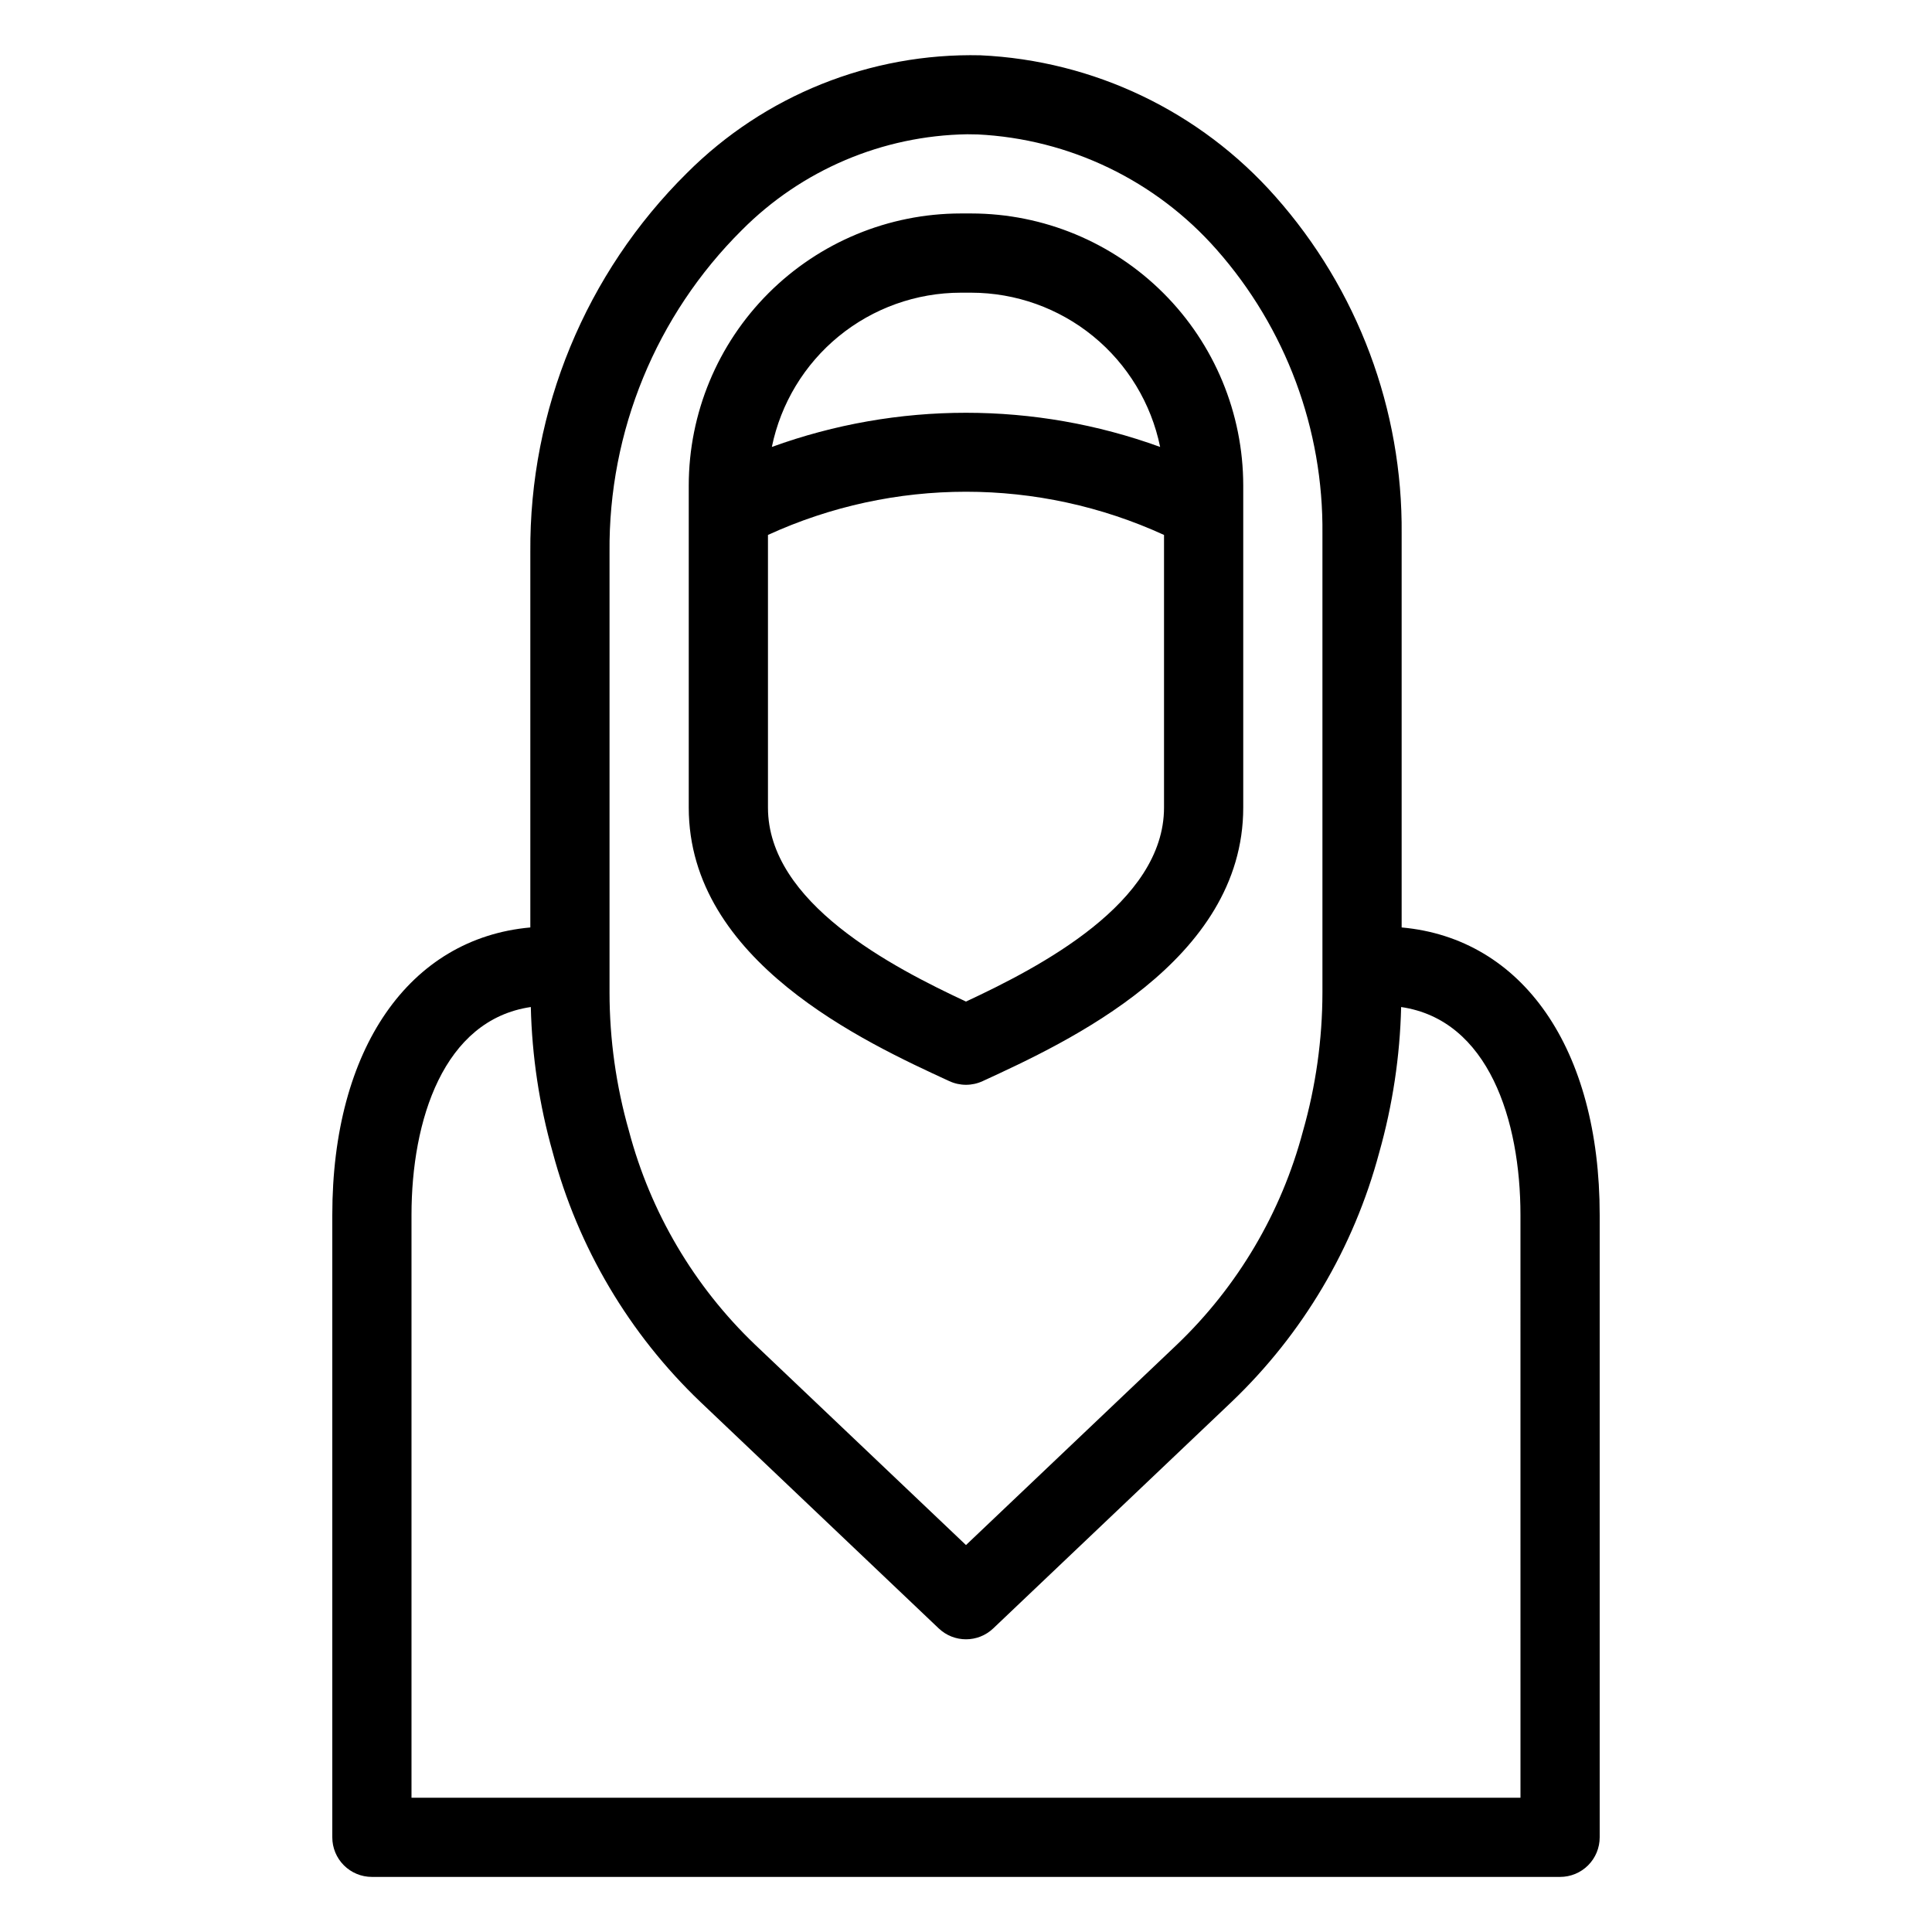
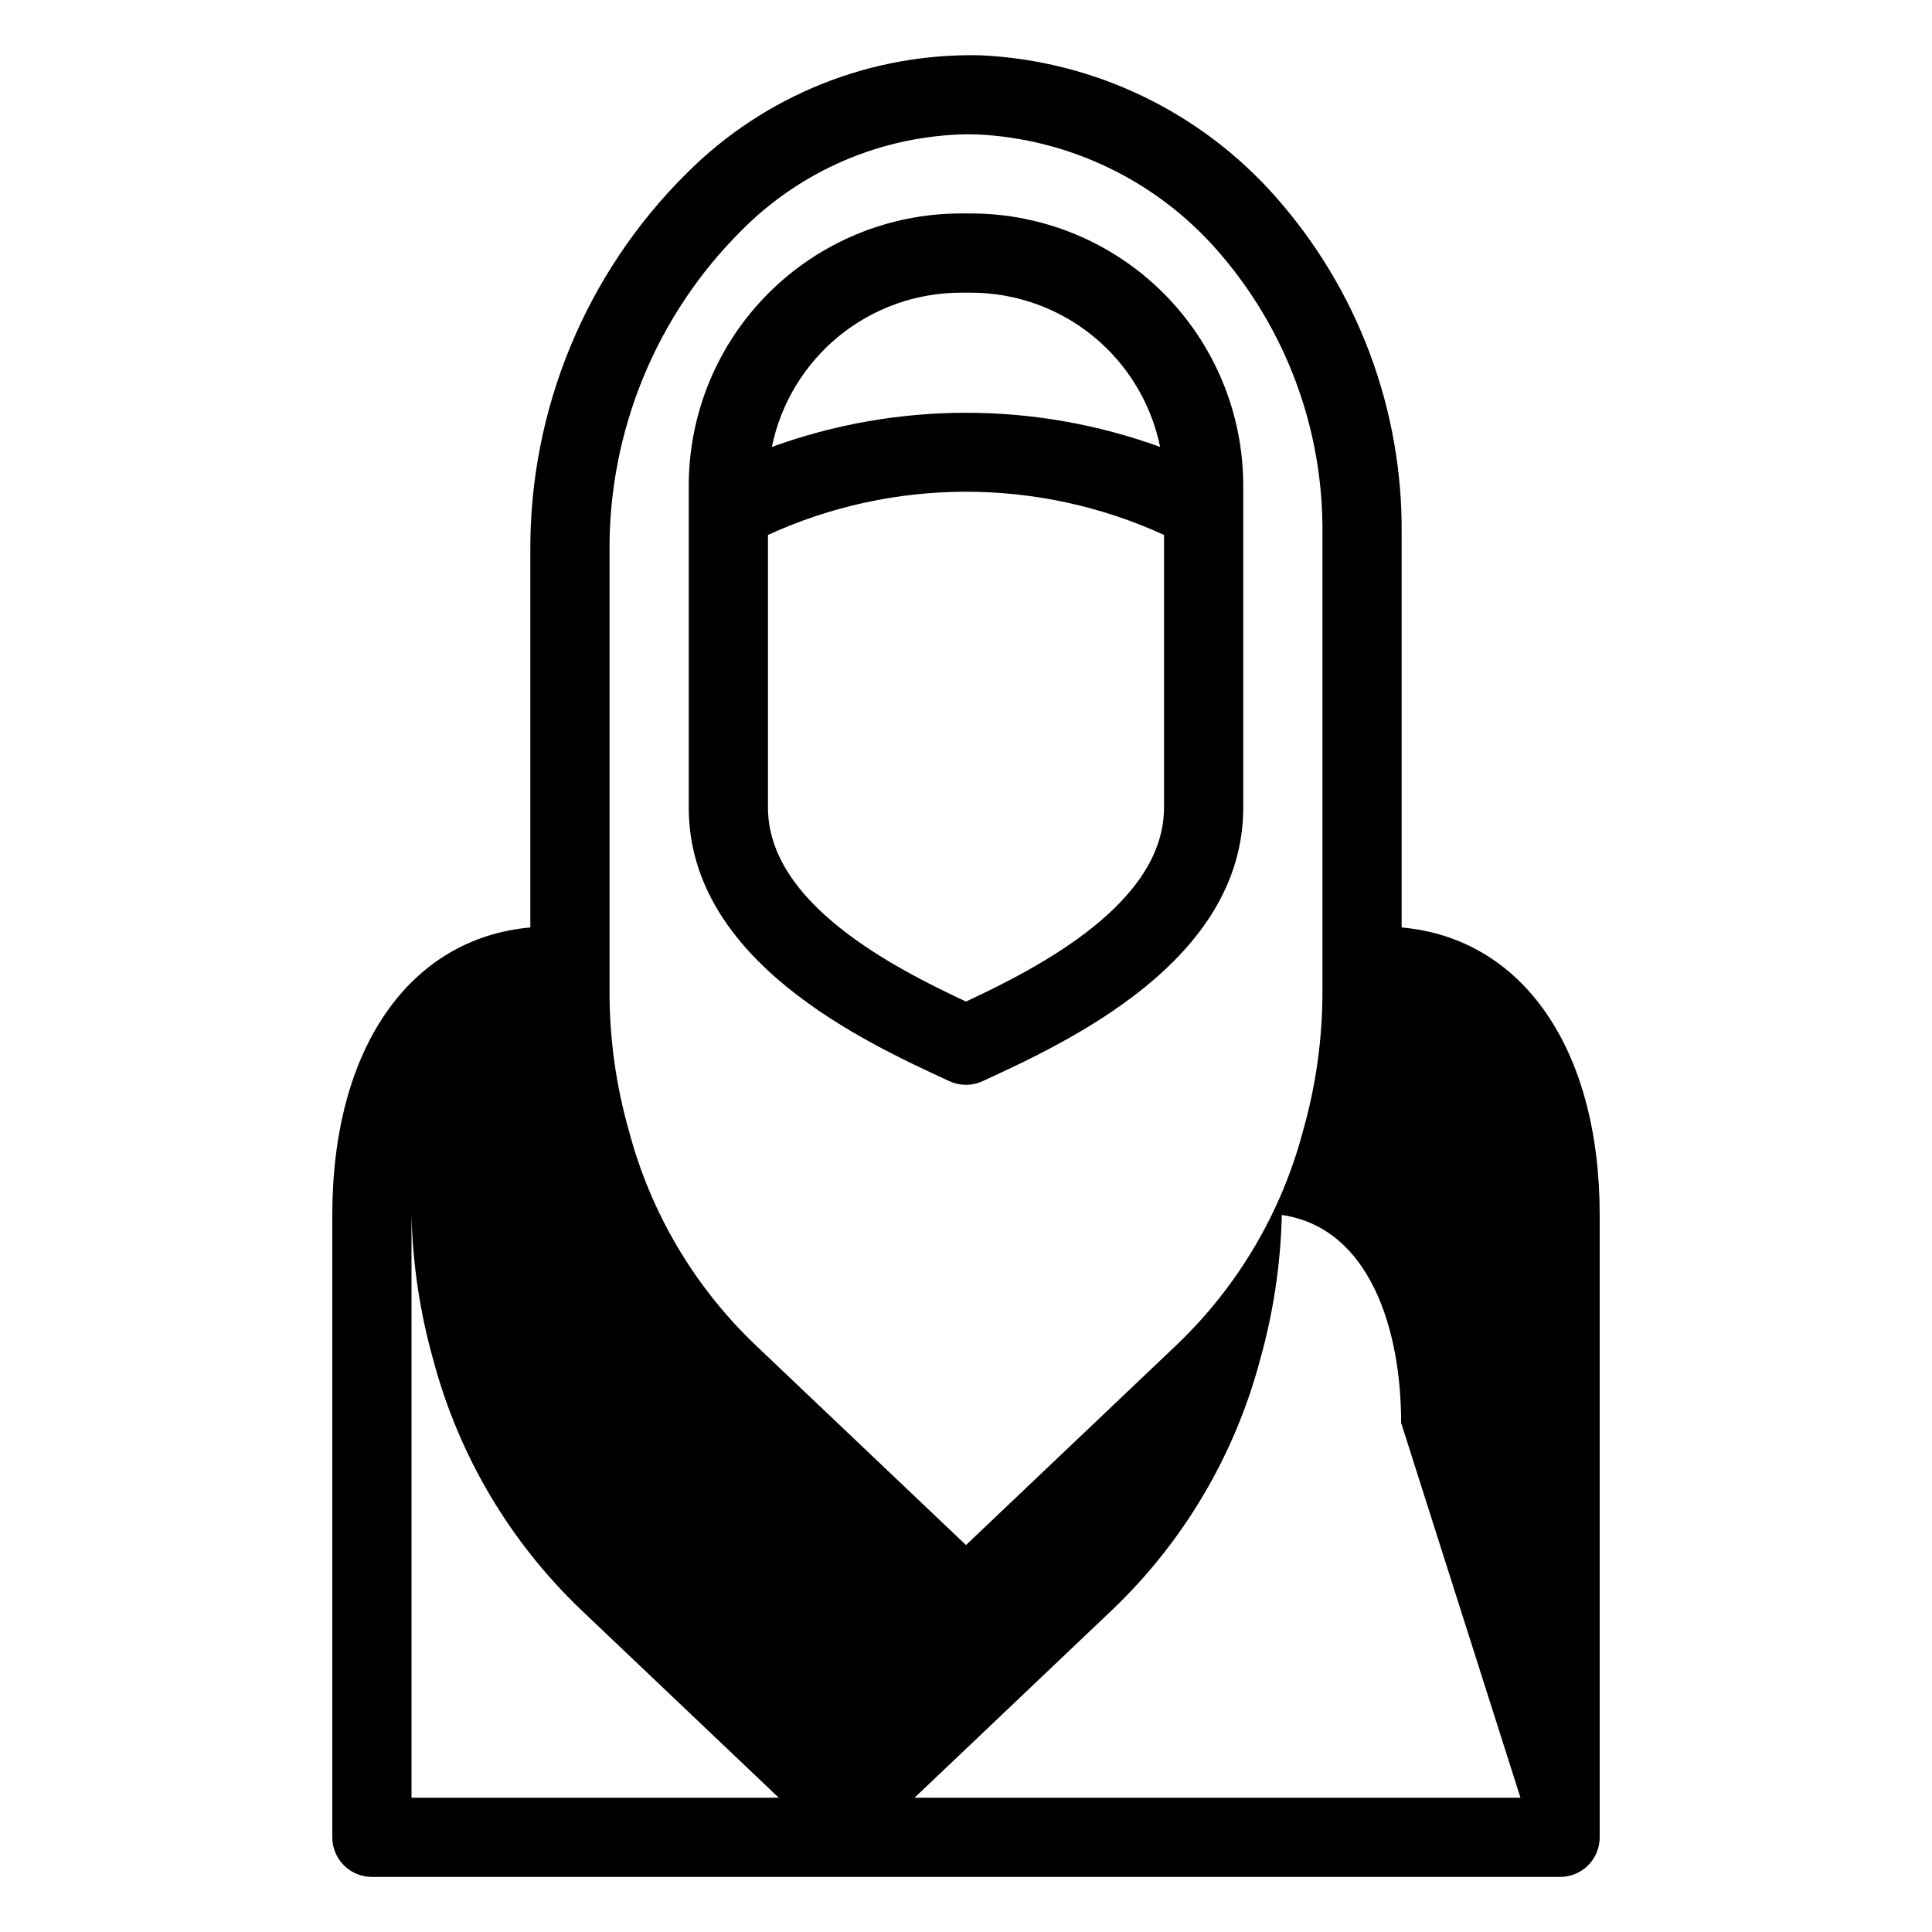
<svg xmlns="http://www.w3.org/2000/svg" fill="#000000" width="800px" height="800px" version="1.1" viewBox="144 144 512 512">
-   <path d="m395.6 430.52c2.789 1.285 6.004 1.285 8.793 0 22.418-10.32 69.078-31.797 69.078-72.508v-85.375c-0.023-19.105-7.621-37.426-21.133-50.934-13.512-13.512-31.828-21.113-50.938-21.133h-2.809c-19.105 0.02-37.426 7.621-50.938 21.133-13.508 13.508-21.109 31.828-21.129 50.934v85.375c0 40.711 46.656 62.188 69.074 72.508zm4.398-21.094c-19.527-9.125-52.48-26.148-52.48-51.414v-72.246c33.32-15.266 71.637-15.266 104.96 0v72.246c0 25.266-32.957 42.289-52.48 51.414zm-1.406-187.86h2.809c11.773 0.016 23.18 4.09 32.297 11.535 9.117 7.449 15.387 17.812 17.75 29.344-33.238-12.074-69.664-12.074-102.9 0 2.367-11.531 8.633-21.895 17.75-29.344 9.117-7.445 20.523-11.52 32.297-11.535zm116.86 168.22v-104.3c0.297-32.922-11.633-64.785-33.477-89.422-19.918-22.535-48.121-36.035-78.164-37.41-29.109-0.664-57.215 10.617-77.789 31.219-26.805 26.531-41.762 62.758-41.48 100.47v99.441c-32.047 2.875-52.48 32.109-52.48 76.191v164.93c-0.004 2.785 1.102 5.457 3.07 7.426s4.641 3.074 7.426 3.07h314.88c2.785 0.004 5.457-1.102 7.426-3.07s3.074-4.641 3.07-7.426v-164.93c0-44.082-20.43-73.316-52.48-76.191zm-209.92-99.441c-0.297-32.023 12.352-62.809 35.074-85.371 15.832-15.926 37.262-25.039 59.719-25.391 0.914 0 1.812 0.012 2.715 0.043v-0.004c24.383 1.195 47.242 12.207 63.375 30.527 18.344 20.781 28.336 47.621 28.043 75.336v121.55c-0.016 12.441-1.758 24.82-5.176 36.785-5.719 21.551-17.27 41.109-33.383 56.52l-55.902 53.117-55.926-53.137c-16.129-15.441-27.688-35.035-33.395-56.621-3.402-11.926-5.133-24.266-5.144-36.664zm241.41 330.07h-293.89v-154.44c0-25.059 8.438-51.703 31.621-55.105v0.004c0.305 13.004 2.246 25.918 5.781 38.438 6.715 25.262 20.277 48.184 39.184 66.234l63.129 59.992h0.004c4.047 3.856 10.406 3.856 14.453 0l63.109-59.973c18.891-18.02 32.445-40.906 39.176-66.133 3.547-12.559 5.5-25.512 5.809-38.559 23.188 3.402 31.621 30.047 31.621 55.105z" />
+   <path d="m395.6 430.52c2.789 1.285 6.004 1.285 8.793 0 22.418-10.32 69.078-31.797 69.078-72.508v-85.375c-0.023-19.105-7.621-37.426-21.133-50.934-13.512-13.512-31.828-21.113-50.938-21.133h-2.809c-19.105 0.02-37.426 7.621-50.938 21.133-13.508 13.508-21.109 31.828-21.129 50.934v85.375c0 40.711 46.656 62.188 69.074 72.508zm4.398-21.094c-19.527-9.125-52.48-26.148-52.48-51.414v-72.246c33.32-15.266 71.637-15.266 104.96 0v72.246c0 25.266-32.957 42.289-52.48 51.414zm-1.406-187.86h2.809c11.773 0.016 23.18 4.09 32.297 11.535 9.117 7.449 15.387 17.812 17.75 29.344-33.238-12.074-69.664-12.074-102.9 0 2.367-11.531 8.633-21.895 17.75-29.344 9.117-7.445 20.523-11.52 32.297-11.535zm116.86 168.22v-104.3c0.297-32.922-11.633-64.785-33.477-89.422-19.918-22.535-48.121-36.035-78.164-37.41-29.109-0.664-57.215 10.617-77.789 31.219-26.805 26.531-41.762 62.758-41.48 100.47v99.441c-32.047 2.875-52.48 32.109-52.48 76.191v164.93c-0.004 2.785 1.102 5.457 3.07 7.426s4.641 3.074 7.426 3.07h314.88c2.785 0.004 5.457-1.102 7.426-3.07s3.074-4.641 3.07-7.426v-164.93c0-44.082-20.43-73.316-52.48-76.191zm-209.92-99.441c-0.297-32.023 12.352-62.809 35.074-85.371 15.832-15.926 37.262-25.039 59.719-25.391 0.914 0 1.812 0.012 2.715 0.043v-0.004c24.383 1.195 47.242 12.207 63.375 30.527 18.344 20.781 28.336 47.621 28.043 75.336v121.55c-0.016 12.441-1.758 24.82-5.176 36.785-5.719 21.551-17.27 41.109-33.383 56.52l-55.902 53.117-55.926-53.137c-16.129-15.441-27.688-35.035-33.395-56.621-3.402-11.926-5.133-24.266-5.144-36.664zm241.41 330.07h-293.89v-154.44v0.004c0.305 13.004 2.246 25.918 5.781 38.438 6.715 25.262 20.277 48.184 39.184 66.234l63.129 59.992h0.004c4.047 3.856 10.406 3.856 14.453 0l63.109-59.973c18.891-18.02 32.445-40.906 39.176-66.133 3.547-12.559 5.5-25.512 5.809-38.559 23.188 3.402 31.621 30.047 31.621 55.105z" />
</svg>